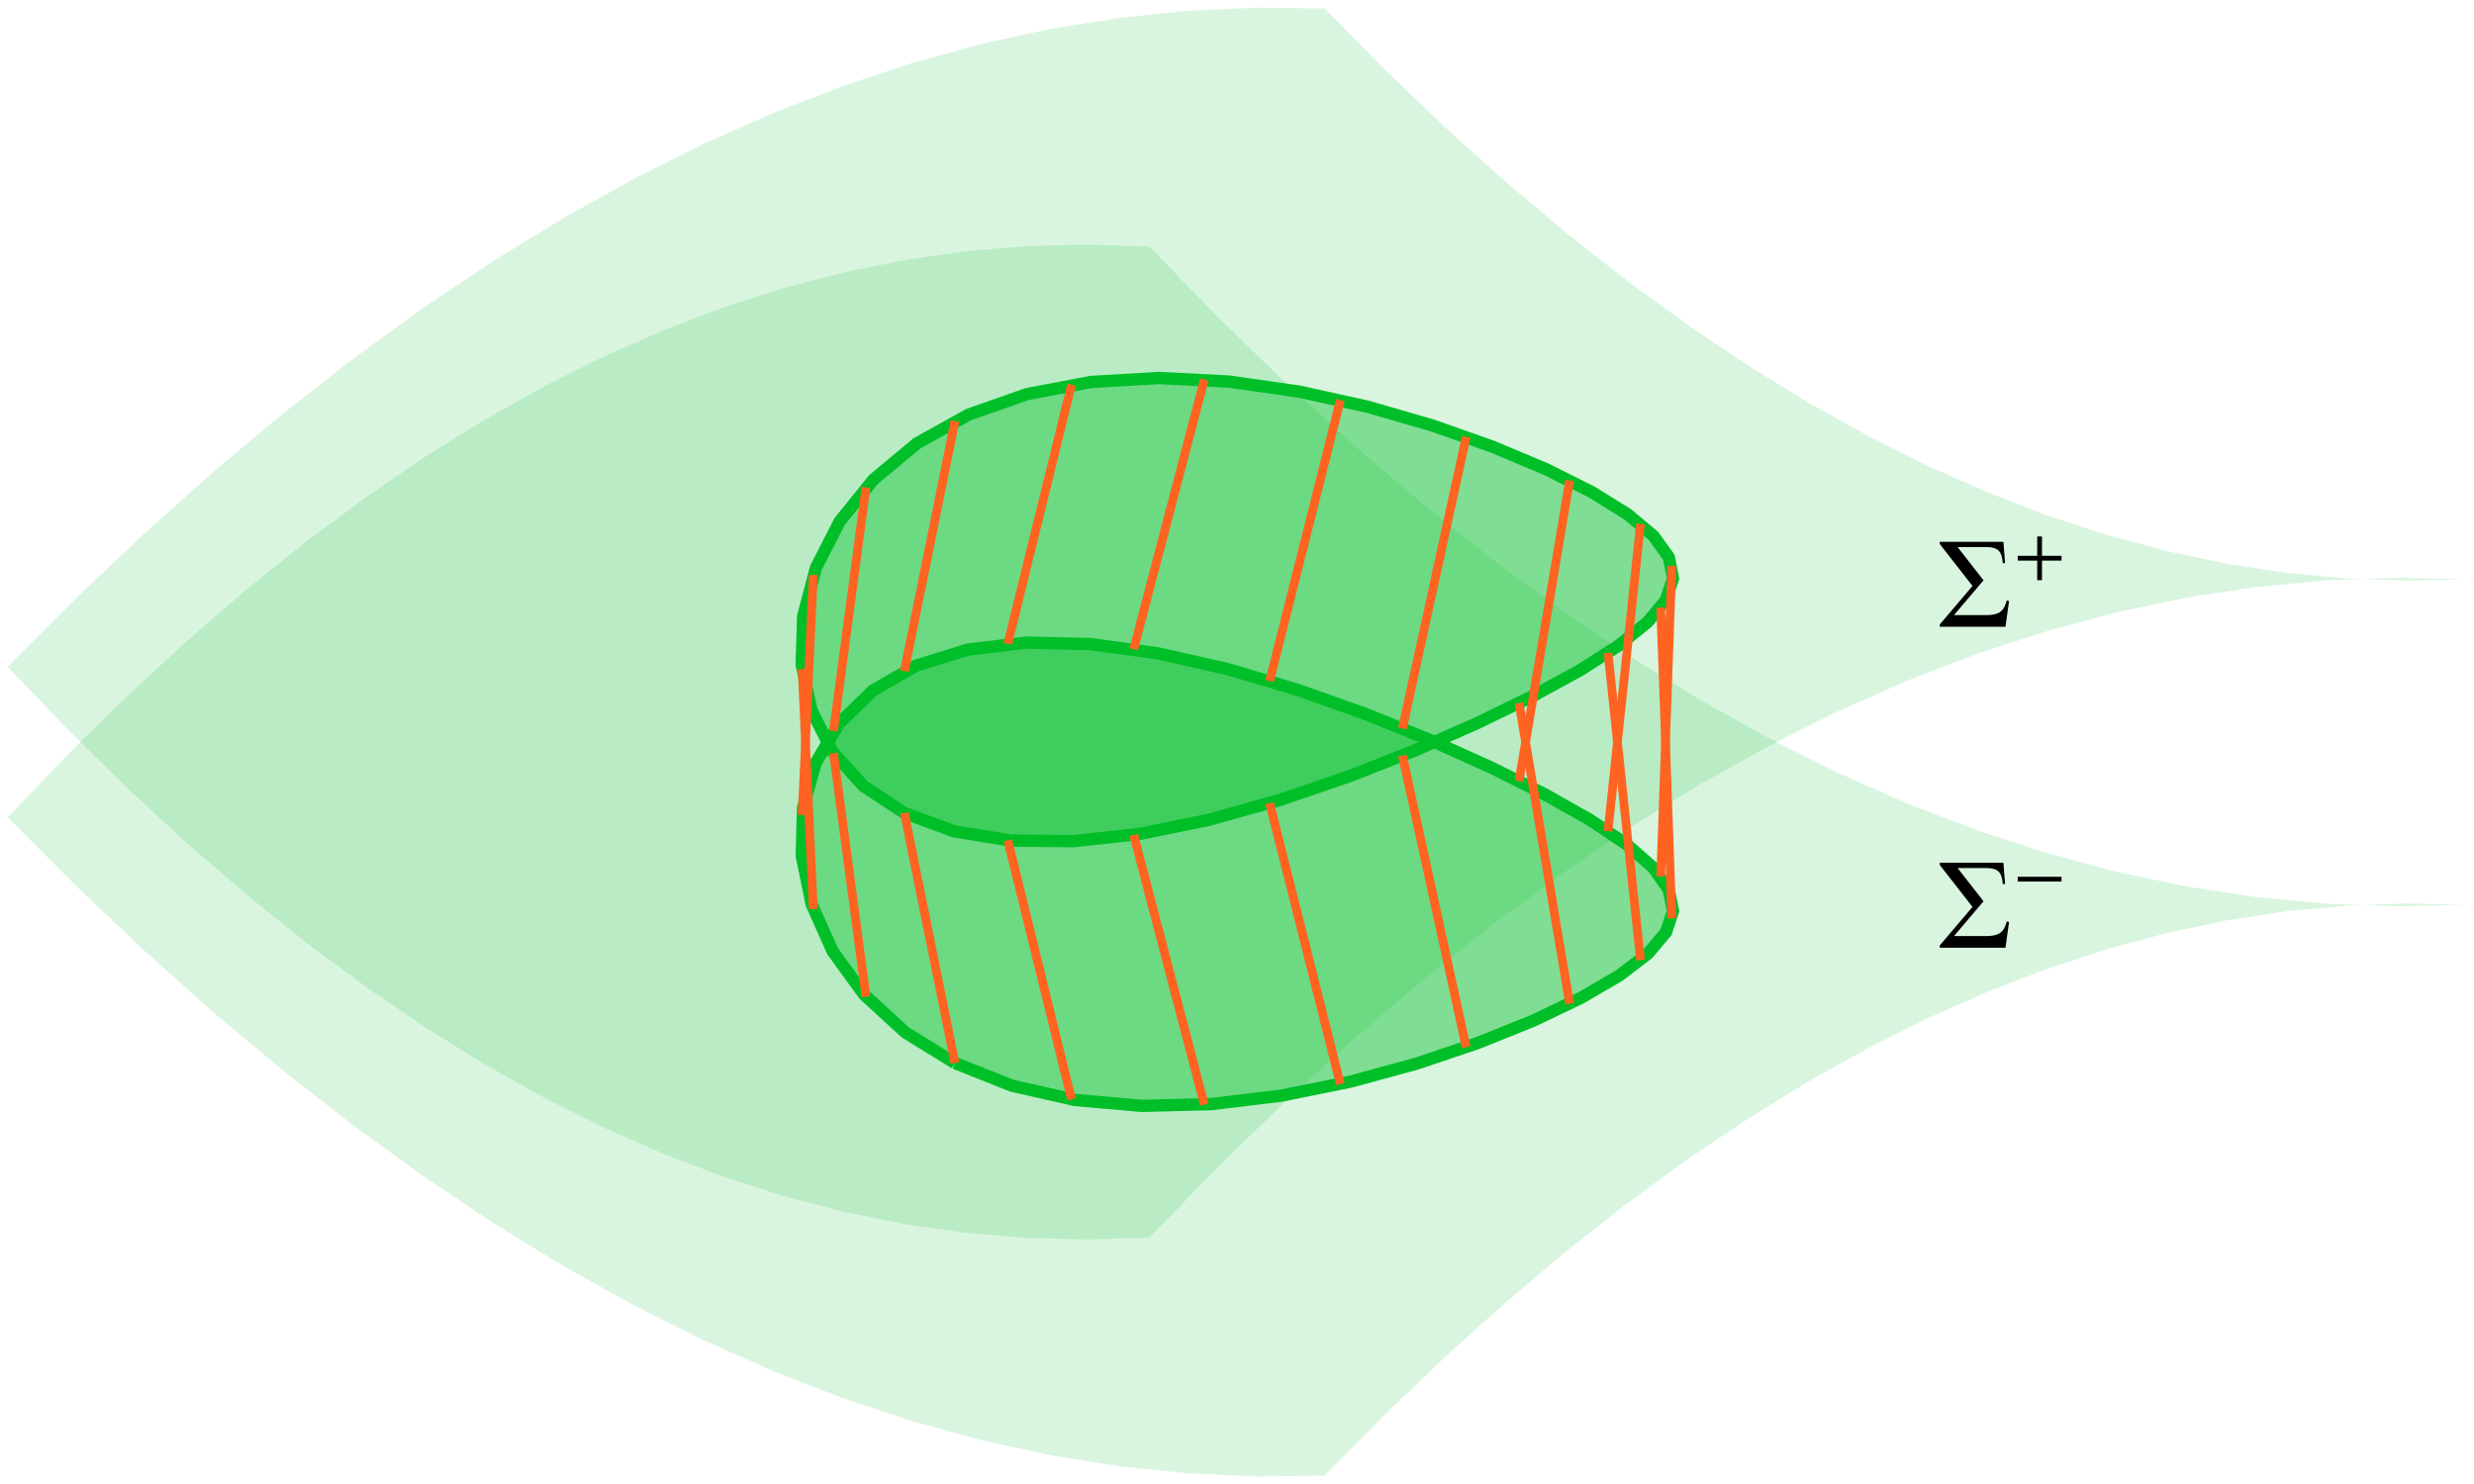
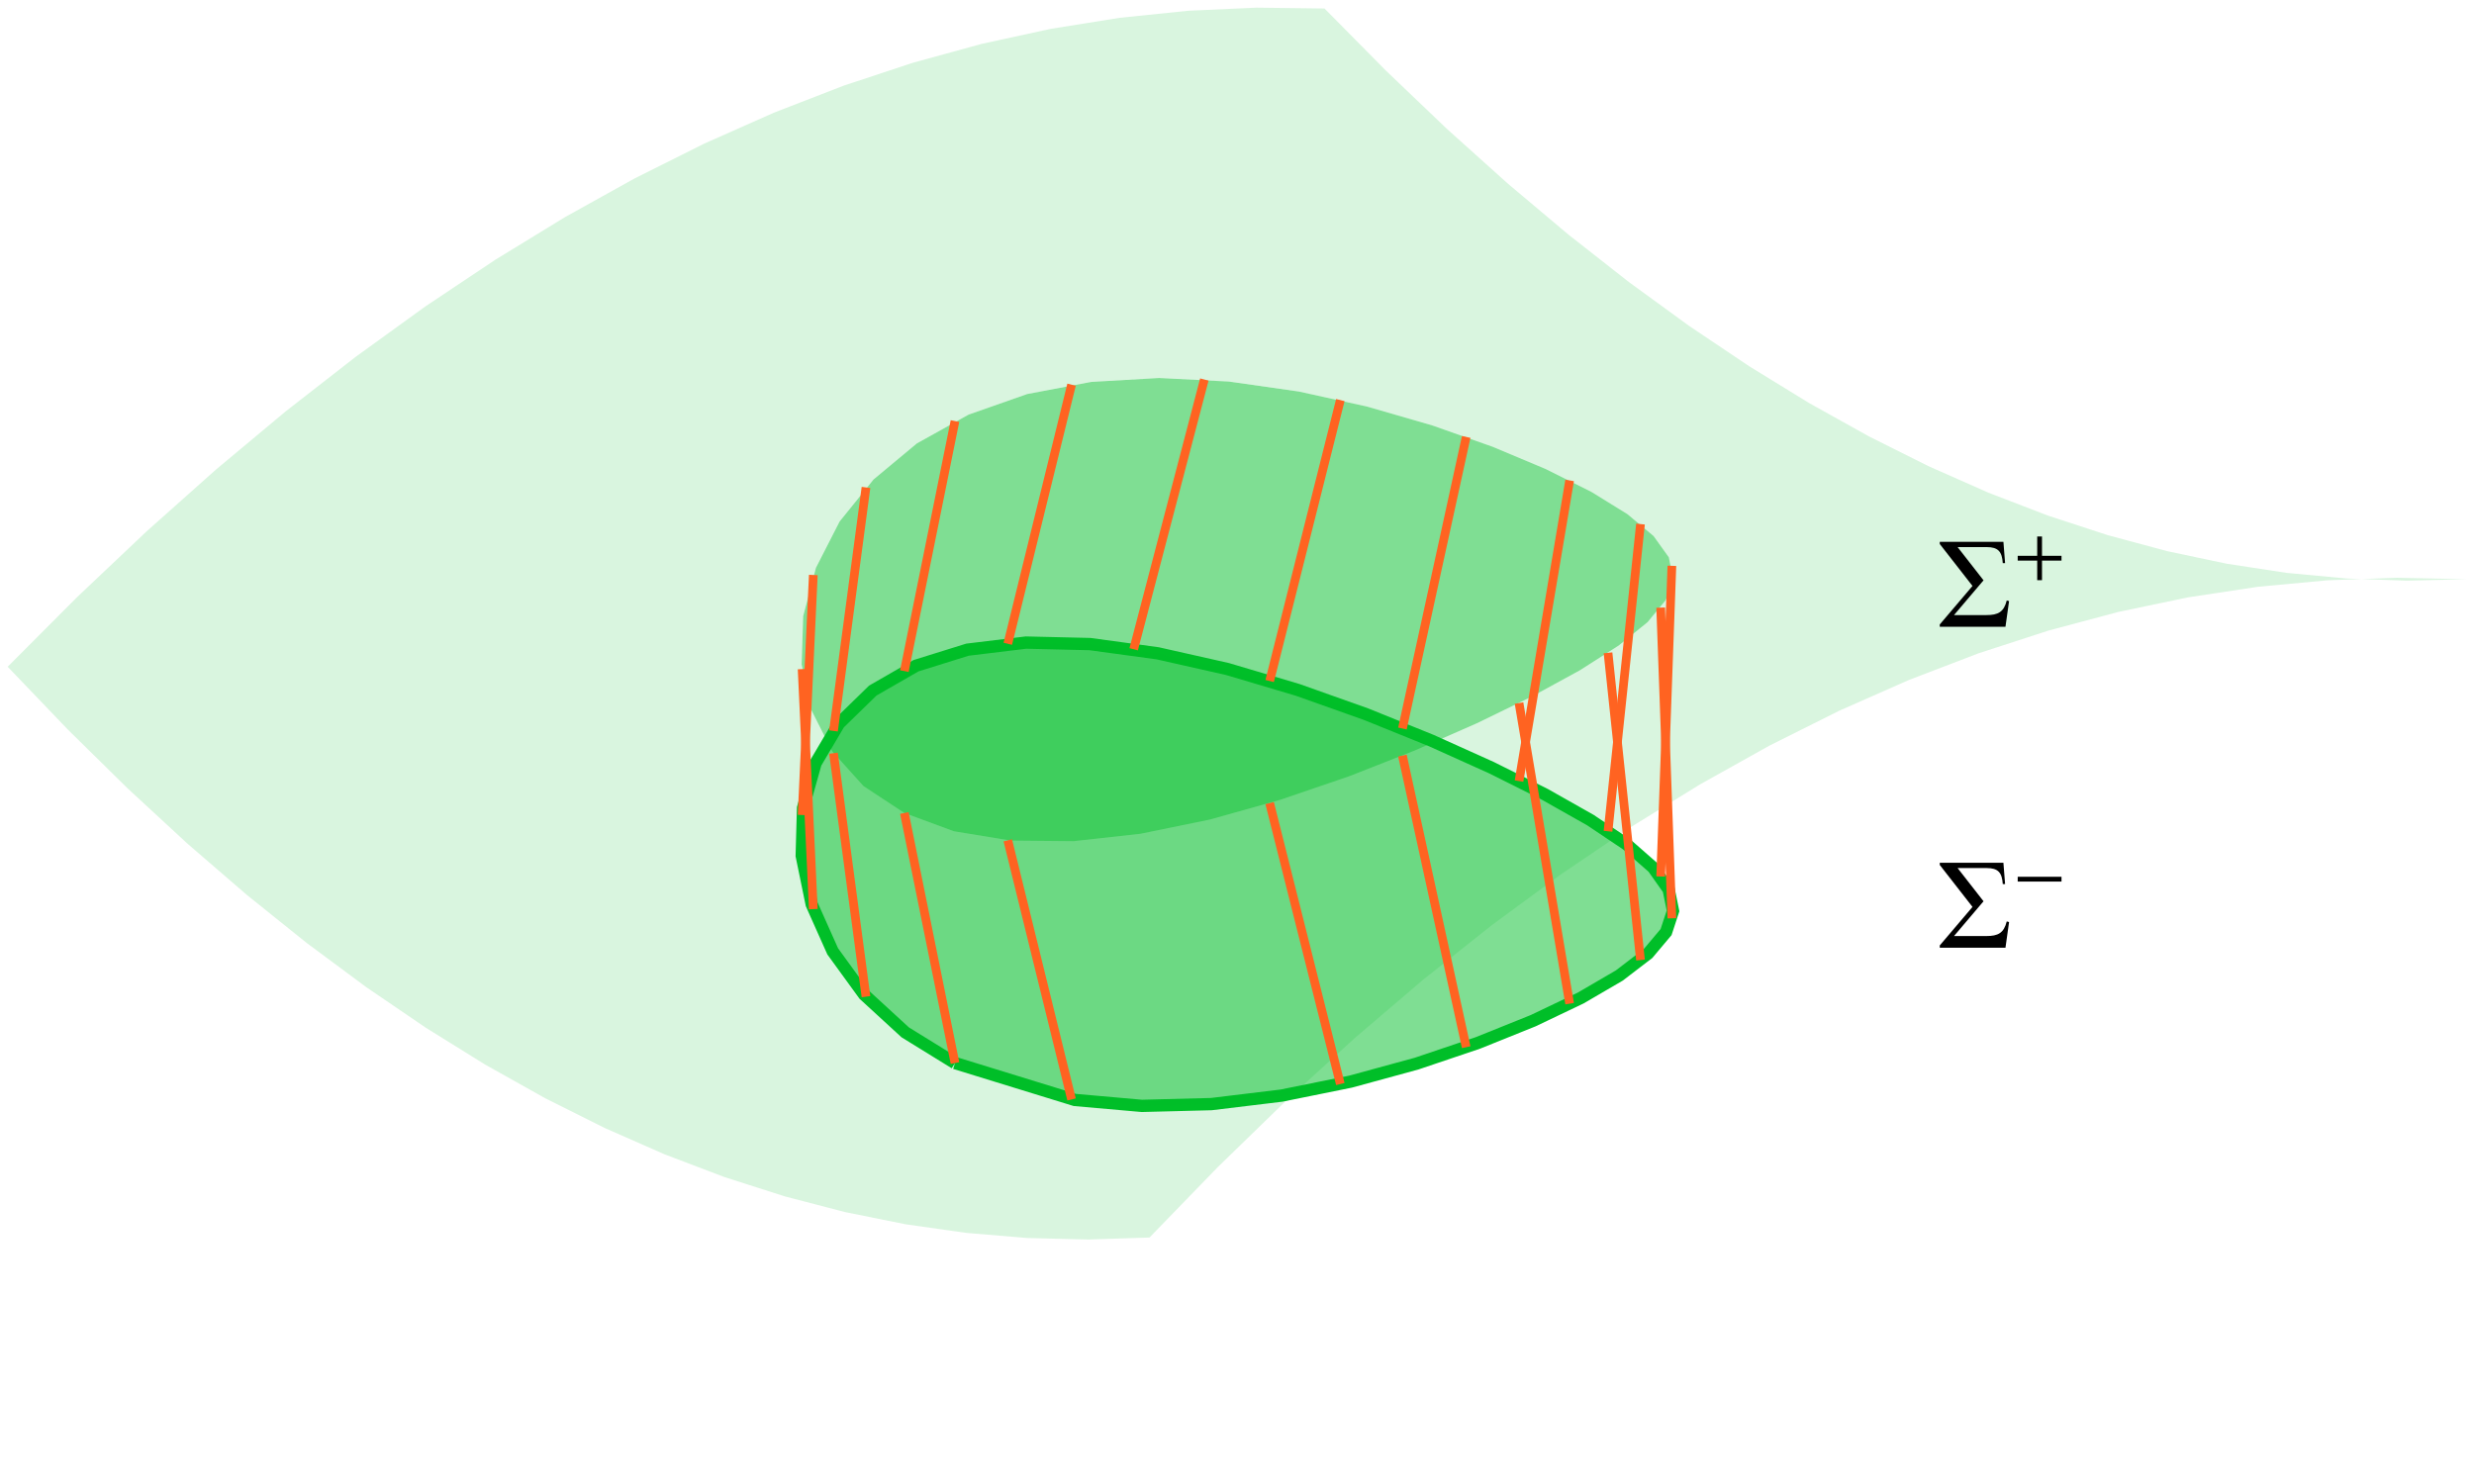
<svg xmlns="http://www.w3.org/2000/svg" version="1.1" fill="none" stroke-miterlimit="10" stroke-width="0.567" x="-161.352pt" height="193.638pt" viewBox="-161.352 -96.819 322.704 193.638" width="322.704pt" y="-96.819pt">
-   <path fill="#00bf28" d="M-11.414 -64.643L-19.412 -64.906L-27.381 -64.705L-35.322 -64.04L-43.235 -62.914L-51.122 -61.326L-58.984 -59.277L-66.824 -56.768L-74.645 -53.798L-82.448 -50.366L-90.239 -46.471L-98.019 -42.111L-105.794 -37.283L-113.567 -31.986L-121.341 -26.216L-129.121 -19.971L-136.909 -13.247L-144.708 -6.041L-152.522 1.649L-160.352 9.826L-160.352 9.826L-151.303 18.901L-142.237 27.485L-133.157 35.573L-124.066 43.164L-114.967 50.255L-105.862 56.842L-96.755 62.922L-87.651 68.492L-78.553 73.551L-69.464 78.095L-60.388 82.123L-51.33 85.634L-42.291 88.627L-33.274 91.101L-24.282 93.057L-15.316 94.494L-6.377 95.415L2.533 95.819L11.414 95.709L11.414 95.709L19.412 87.615L27.381 80.003L35.322 72.868L43.235 66.207L51.122 60.016L58.984 54.29L66.824 49.026L74.645 44.221L82.448 39.873L90.239 35.977L98.019 32.534L105.794 29.541L113.567 26.998L121.341 24.906L129.121 23.264L136.909 22.075L144.708 21.34L152.522 21.061L160.352 21.24L160.352 21.24L151.303 21.434L142.237 21.107L133.157 20.258L124.066 18.883L114.967 16.981L105.862 14.551L96.755 11.592L87.651 8.104L78.553 4.087L69.464 -0.458L60.388 -5.528L51.33 -11.121L42.291 -17.235L33.274 -23.865L24.282 -31.009L15.316 -38.663L6.377 -46.822L-2.533 -55.484L-11.414 -64.643L-36.788 41.88L-43.272 37.878L-48.634 32.956L-52.737 27.306L-55.475 21.172L-56.775 14.836L-56.605 8.599L-54.969 2.755L-51.91 -2.426L-47.506 -6.719L-41.871 -9.96L-35.153 -12.054L-27.523 -12.979L-19.181 -12.784L-10.342 -11.58L-1.235 -9.526L7.904 -6.811L16.838 -3.637L25.336 -0.198L33.178 3.334L40.16 6.826L46.102 10.185L50.851 13.37L54.282 16.379L56.308 19.246L56.875 22.029L55.969 24.791L53.614 27.59L49.87 30.457L44.834 33.393L38.637 36.352L31.44 39.249L23.428 41.954L14.809 44.307L5.807 46.128L-3.345 47.237L-12.411 47.469L-21.155 46.695L-29.352 44.837L-36.788 41.88" opacity="0.15" />
  <path fill="#00bf28" d="M11.414 -95.709L2.533 -95.819L-6.377 -95.415L-15.316 -94.494L-24.282 -93.057L-33.274 -91.101L-42.291 -88.627L-51.33 -85.634L-60.388 -82.123L-69.464 -78.095L-78.553 -73.551L-87.651 -68.492L-96.755 -62.922L-105.862 -56.842L-114.967 -50.255L-124.066 -43.164L-133.157 -35.573L-142.237 -27.485L-151.303 -18.901L-160.352 -9.826L-160.352 -9.826L-152.522 -1.649L-144.708 6.041L-136.909 13.247L-129.121 19.971L-121.341 26.216L-113.567 31.986L-105.794 37.283L-98.019 42.111L-90.239 46.471L-82.448 50.366L-74.645 53.798L-66.824 56.768L-58.984 59.277L-51.122 61.326L-43.235 62.914L-35.322 64.04L-27.381 64.705L-19.412 64.906L-11.414 64.643L-11.414 64.643L-2.533 55.484L6.377 46.822L15.316 38.663L24.282 31.009L33.274 23.865L42.291 17.235L51.33 11.121L60.388 5.528L69.464 0.458L78.553 -4.087L87.651 -8.104L96.755 -11.592L105.862 -14.551L114.967 -16.981L124.066 -18.883L133.157 -20.258L142.237 -21.107L151.303 -21.434L160.352 -21.24L160.352 -21.24L152.522 -21.061L144.708 -21.34L136.909 -22.075L129.121 -23.264L121.341 -24.906L113.567 -26.998L105.794 -29.541L98.019 -32.534L90.239 -35.977L82.448 -39.873L74.645 -44.221L66.824 -49.026L58.984 -54.29L51.122 -60.016L43.235 -66.207L35.322 -72.868L27.381 -80.003L19.412 -87.615L11.414 -95.709L-43.388 9.255L-48.727 5.739L-52.805 1.206L-55.514 -4.164L-56.786 -10.133L-56.587 -16.423L-54.923 -22.736L-51.836 -28.774L-47.407 -34.263L-41.75 -38.971L-35.011 -42.721L-27.366 -45.406L-19.012 -46.988L-10.165 -47.501L-1.056 -47.036L8.081 -45.732L17.009 -43.761L25.496 -41.304L33.323 -38.537L40.287 -35.614L46.207 -32.654L50.931 -29.733L54.336 -26.884L56.333 -24.099L56.871 -21.337L55.937 -18.54L53.553 -15.642L49.783 -12.591L44.723 -9.361L38.505 -5.962L31.29 -2.451L23.264 1.073L14.636 4.462L5.629 7.54L-3.524 10.109L-12.586 11.967L-21.322 12.932L-29.505 12.855L-36.925 11.64L-43.388 9.255" opacity="0.15" />
-   <path stroke-width="1.604" fill="none" d="M-43.388 9.255L-48.727 5.739L-52.805 1.206L-55.514 -4.164L-56.786 -10.133L-56.587 -16.423L-54.923 -22.736L-51.836 -28.774L-47.407 -34.263L-41.75 -38.971L-35.011 -42.721L-27.366 -45.406L-19.012 -46.988L-10.165 -47.501L-1.056 -47.036L8.081 -45.732L17.009 -43.761L25.496 -41.304L33.323 -38.537L40.287 -35.614L46.207 -32.654L50.931 -29.733L54.336 -26.884L56.333 -24.099L56.871 -21.337L55.937 -18.54L53.553 -15.642L49.783 -12.591L44.723 -9.361L38.505 -5.962L31.29 -2.451L23.264 1.073L14.636 4.462L5.629 7.54L-3.524 10.109L-12.586 11.967L-21.322 12.932L-29.505 12.855L-36.925 11.64L-43.388 9.255" stroke="#00bf28" />
  <path stroke-width="1.604" fill="#00bf28" d="M-43.388 9.255L-48.727 5.739L-52.805 1.206L-55.514 -4.164L-56.786 -10.133L-56.587 -16.423L-54.923 -22.736L-51.836 -28.774L-47.407 -34.263L-41.75 -38.971L-35.011 -42.721L-27.366 -45.406L-19.012 -46.988L-10.165 -47.501L-1.056 -47.036L8.081 -45.732L17.009 -43.761L25.496 -41.304L33.323 -38.537L40.287 -35.614L46.207 -32.654L50.931 -29.733L54.336 -26.884L56.333 -24.099L56.871 -21.337L55.937 -18.54L53.553 -15.642L49.783 -12.591L44.723 -9.361L38.505 -5.962L31.29 -2.451L23.264 1.073L14.636 4.462L5.629 7.54L-3.524 10.109L-12.586 11.967L-21.322 12.932L-29.505 12.855L-36.925 11.64L-43.388 9.255" opacity="0.5" stroke="none" />
-   <path stroke-width="1.604" fill="none" d="M-36.788 41.88L-43.272 37.878L-48.634 32.956L-52.737 27.306L-55.475 21.172L-56.775 14.836L-56.605 8.599L-54.969 2.755L-51.91 -2.426L-47.506 -6.719L-41.871 -9.96L-35.153 -12.054L-27.523 -12.979L-19.181 -12.784L-10.342 -11.58L-1.235 -9.526L7.904 -6.811L16.838 -3.637L25.336 -0.198L33.178 3.334L40.16 6.826L46.102 10.185L50.851 13.37L54.282 16.379L56.308 19.246L56.875 22.029L55.969 24.791L53.614 27.59L49.87 30.457L44.834 33.393L38.637 36.352L31.44 39.249L23.428 41.954L14.809 44.307L5.807 46.128L-3.345 47.237L-12.411 47.469L-21.155 46.695L-29.352 44.837L-36.788 41.88" stroke="#00bf28" />
+   <path stroke-width="1.604" fill="none" d="M-36.788 41.88L-43.272 37.878L-48.634 32.956L-52.737 27.306L-55.475 21.172L-56.775 14.836L-56.605 8.599L-54.969 2.755L-51.91 -2.426L-47.506 -6.719L-41.871 -9.96L-35.153 -12.054L-27.523 -12.979L-19.181 -12.784L-10.342 -11.58L-1.235 -9.526L7.904 -6.811L16.838 -3.637L25.336 -0.198L33.178 3.334L40.16 6.826L46.102 10.185L50.851 13.37L54.282 16.379L56.308 19.246L56.875 22.029L55.969 24.791L53.614 27.59L49.87 30.457L44.834 33.393L38.637 36.352L31.44 39.249L23.428 41.954L14.809 44.307L5.807 46.128L-3.345 47.237L-12.411 47.469L-21.155 46.695L-36.788 41.88" stroke="#00bf28" />
  <path stroke-width="1.604" fill="#00bf28" d="M-36.788 41.88L-43.272 37.878L-48.634 32.956L-52.737 27.306L-55.475 21.172L-56.775 14.836L-56.605 8.599L-54.969 2.755L-51.91 -2.426L-47.506 -6.719L-41.871 -9.96L-35.153 -12.054L-27.523 -12.979L-19.181 -12.784L-10.342 -11.58L-1.235 -9.526L7.904 -6.811L16.838 -3.637L25.336 -0.198L33.178 3.334L40.16 6.826L46.102 10.185L50.851 13.37L54.282 16.379L56.308 19.246L56.875 22.029L55.969 24.791L53.614 27.59L49.87 30.457L44.834 33.393L38.637 36.352L31.44 39.249L23.428 41.954L14.809 44.307L5.807 46.128L-3.345 47.237L-12.411 47.469L-21.155 46.695L-29.352 44.837L-36.788 41.88" opacity="0.5" stroke="none" />
  <path stroke-width="1.134" d="M-36.788 41.88L-43.388 9.255" stroke="#ff6321" />
  <path stroke-width="1.134" d="M-21.58 46.629L-29.896 12.822" stroke="#ff6321" />
-   <path stroke-width="1.134" d="M-4.259 47.302L-13.478 12.107" stroke="#ff6321" />
  <path stroke-width="1.134" d="M13.478 44.618L4.259 7.963" stroke="#ff6321" />
  <path stroke-width="1.134" d="M29.896 39.81L21.58 1.766" stroke="#ff6321" />
  <path stroke-width="1.134" d="M43.388 34.133L36.788 -5.092" stroke="#ff6321" />
  <path stroke-width="1.134" d="M52.632 28.442L48.395 -11.641" stroke="#ff6321" />
  <path stroke-width="1.134" d="M56.725 22.995L55.265 -17.54" stroke="#ff6321" />
  <path stroke-width="1.134" d="M55.265 17.54L56.725 -22.995" stroke="#ff6321" />
  <path stroke-width="1.134" d="M48.395 11.641L52.632 -28.442" stroke="#ff6321" />
  <path stroke-width="1.134" d="M36.788 5.092L43.388 -34.133" stroke="#ff6321" />
  <path stroke-width="1.134" d="M21.58 -1.766L29.896 -39.81" stroke="#ff6321" />
  <path stroke-width="1.134" d="M4.259 -7.963L13.478 -44.618" stroke="#ff6321" />
  <path stroke-width="1.134" d="M-13.478 -12.107L-4.259 -47.302" stroke="#ff6321" />
  <path stroke-width="1.134" d="M-29.896 -12.822L-21.58 -46.629" stroke="#ff6321" />
  <path stroke-width="1.134" d="M-43.388 -9.255L-36.788 -41.88" stroke="#ff6321" />
  <path stroke-width="1.134" d="M-52.632 -1.454L-48.395 -33.221" stroke="#ff6321" />
  <path stroke-width="1.134" d="M-56.725 9.517L-55.265 -21.799" stroke="#ff6321" />
  <path stroke-width="1.134" d="M-55.265 21.799L-56.725 -9.517" stroke="#ff6321" />
  <path stroke-width="1.134" d="M-48.395 33.221L-52.632 1.454" stroke="#ff6321" />
  <g transform="matrix(1.4,-0,-0,1.4,91.401,-20.933)">
    <g transform="matrix(1,0,0,1,0,-0)">
      <path fill="#000" d="M0.191 4.206M6.647 1.815L6.432 1.755C6.157 2.843 5.619 3.118 4.531 3.118L1.518 3.118L4.268 -0.122L1.853 -3.218L4.555 -3.218C5.643 -3.218 5.99 -2.788 6.061 -1.724L6.276 -1.724L6.121 -3.708L0.191 -3.708L0.191 -3.505L3.24 0.404L0.191 3.991L0.191 4.206L6.312 4.206ZM6.312 4.206" />
      <path fill="#000" d="M7.452 -0.134M11.533 -1.959L11.533 -2.405L9.716 -2.405L9.716 -4.206L9.269 -4.206L9.269 -2.405L7.452 -2.405L7.452 -1.959L9.269 -1.959L9.269 -0.134L9.716 -0.134L9.716 -1.959ZM9.716 -1.959" />
    </g>
  </g>
  <g transform="matrix(1.4,-0,-0,1.4,91.401,20.933)">
    <g transform="matrix(1,0,0,1,0,-0)">
      <path fill="#000" d="M0.191 4.214M6.647 1.823L6.432 1.763C6.157 2.851 5.619 3.126 4.531 3.126L1.518 3.126L4.268 -0.114L1.853 -3.21L4.555 -3.21C5.643 -3.21 5.99 -2.78 6.061 -1.716L6.276 -1.716L6.121 -3.7L0.191 -3.7L0.191 -3.497L3.24 0.412L0.191 3.999L0.191 4.214L6.312 4.214ZM6.312 4.214" />
      <path fill="#000" d="M7.452 -0.126M11.533 -1.951L11.533 -2.397L7.452 -2.397L7.452 -1.951ZM7.452 -1.951" />
    </g>
  </g>
</svg>